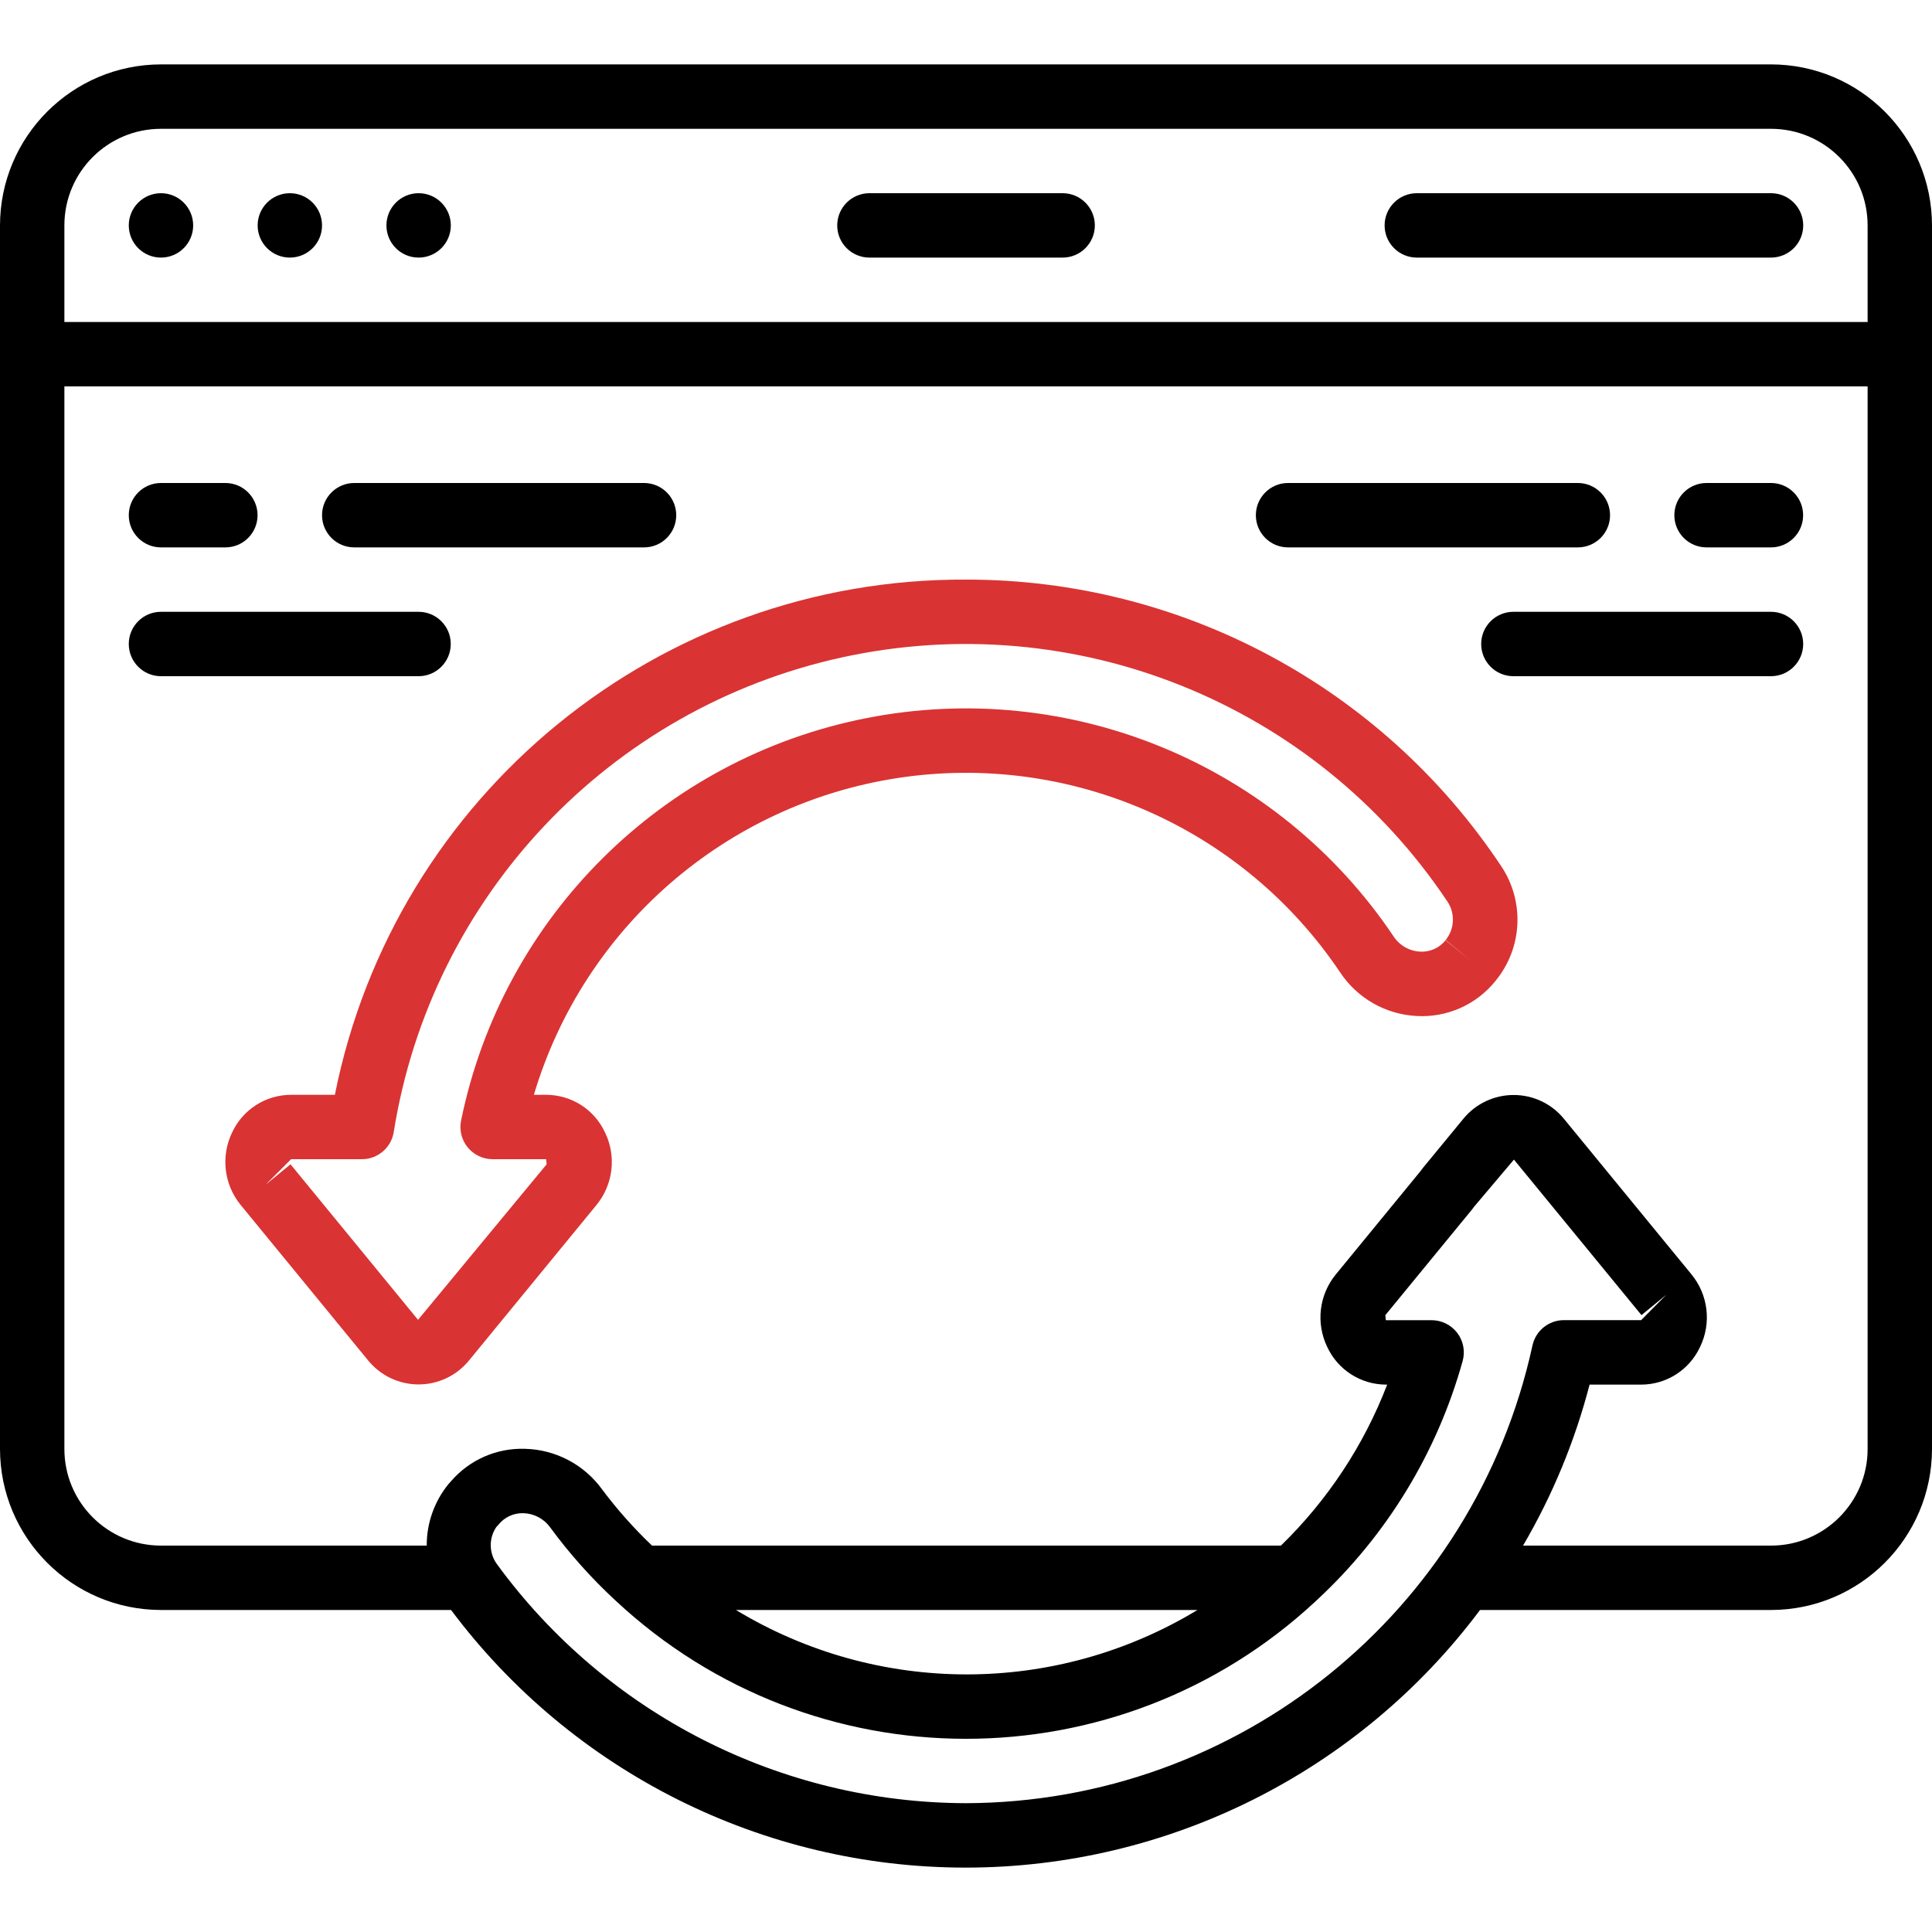
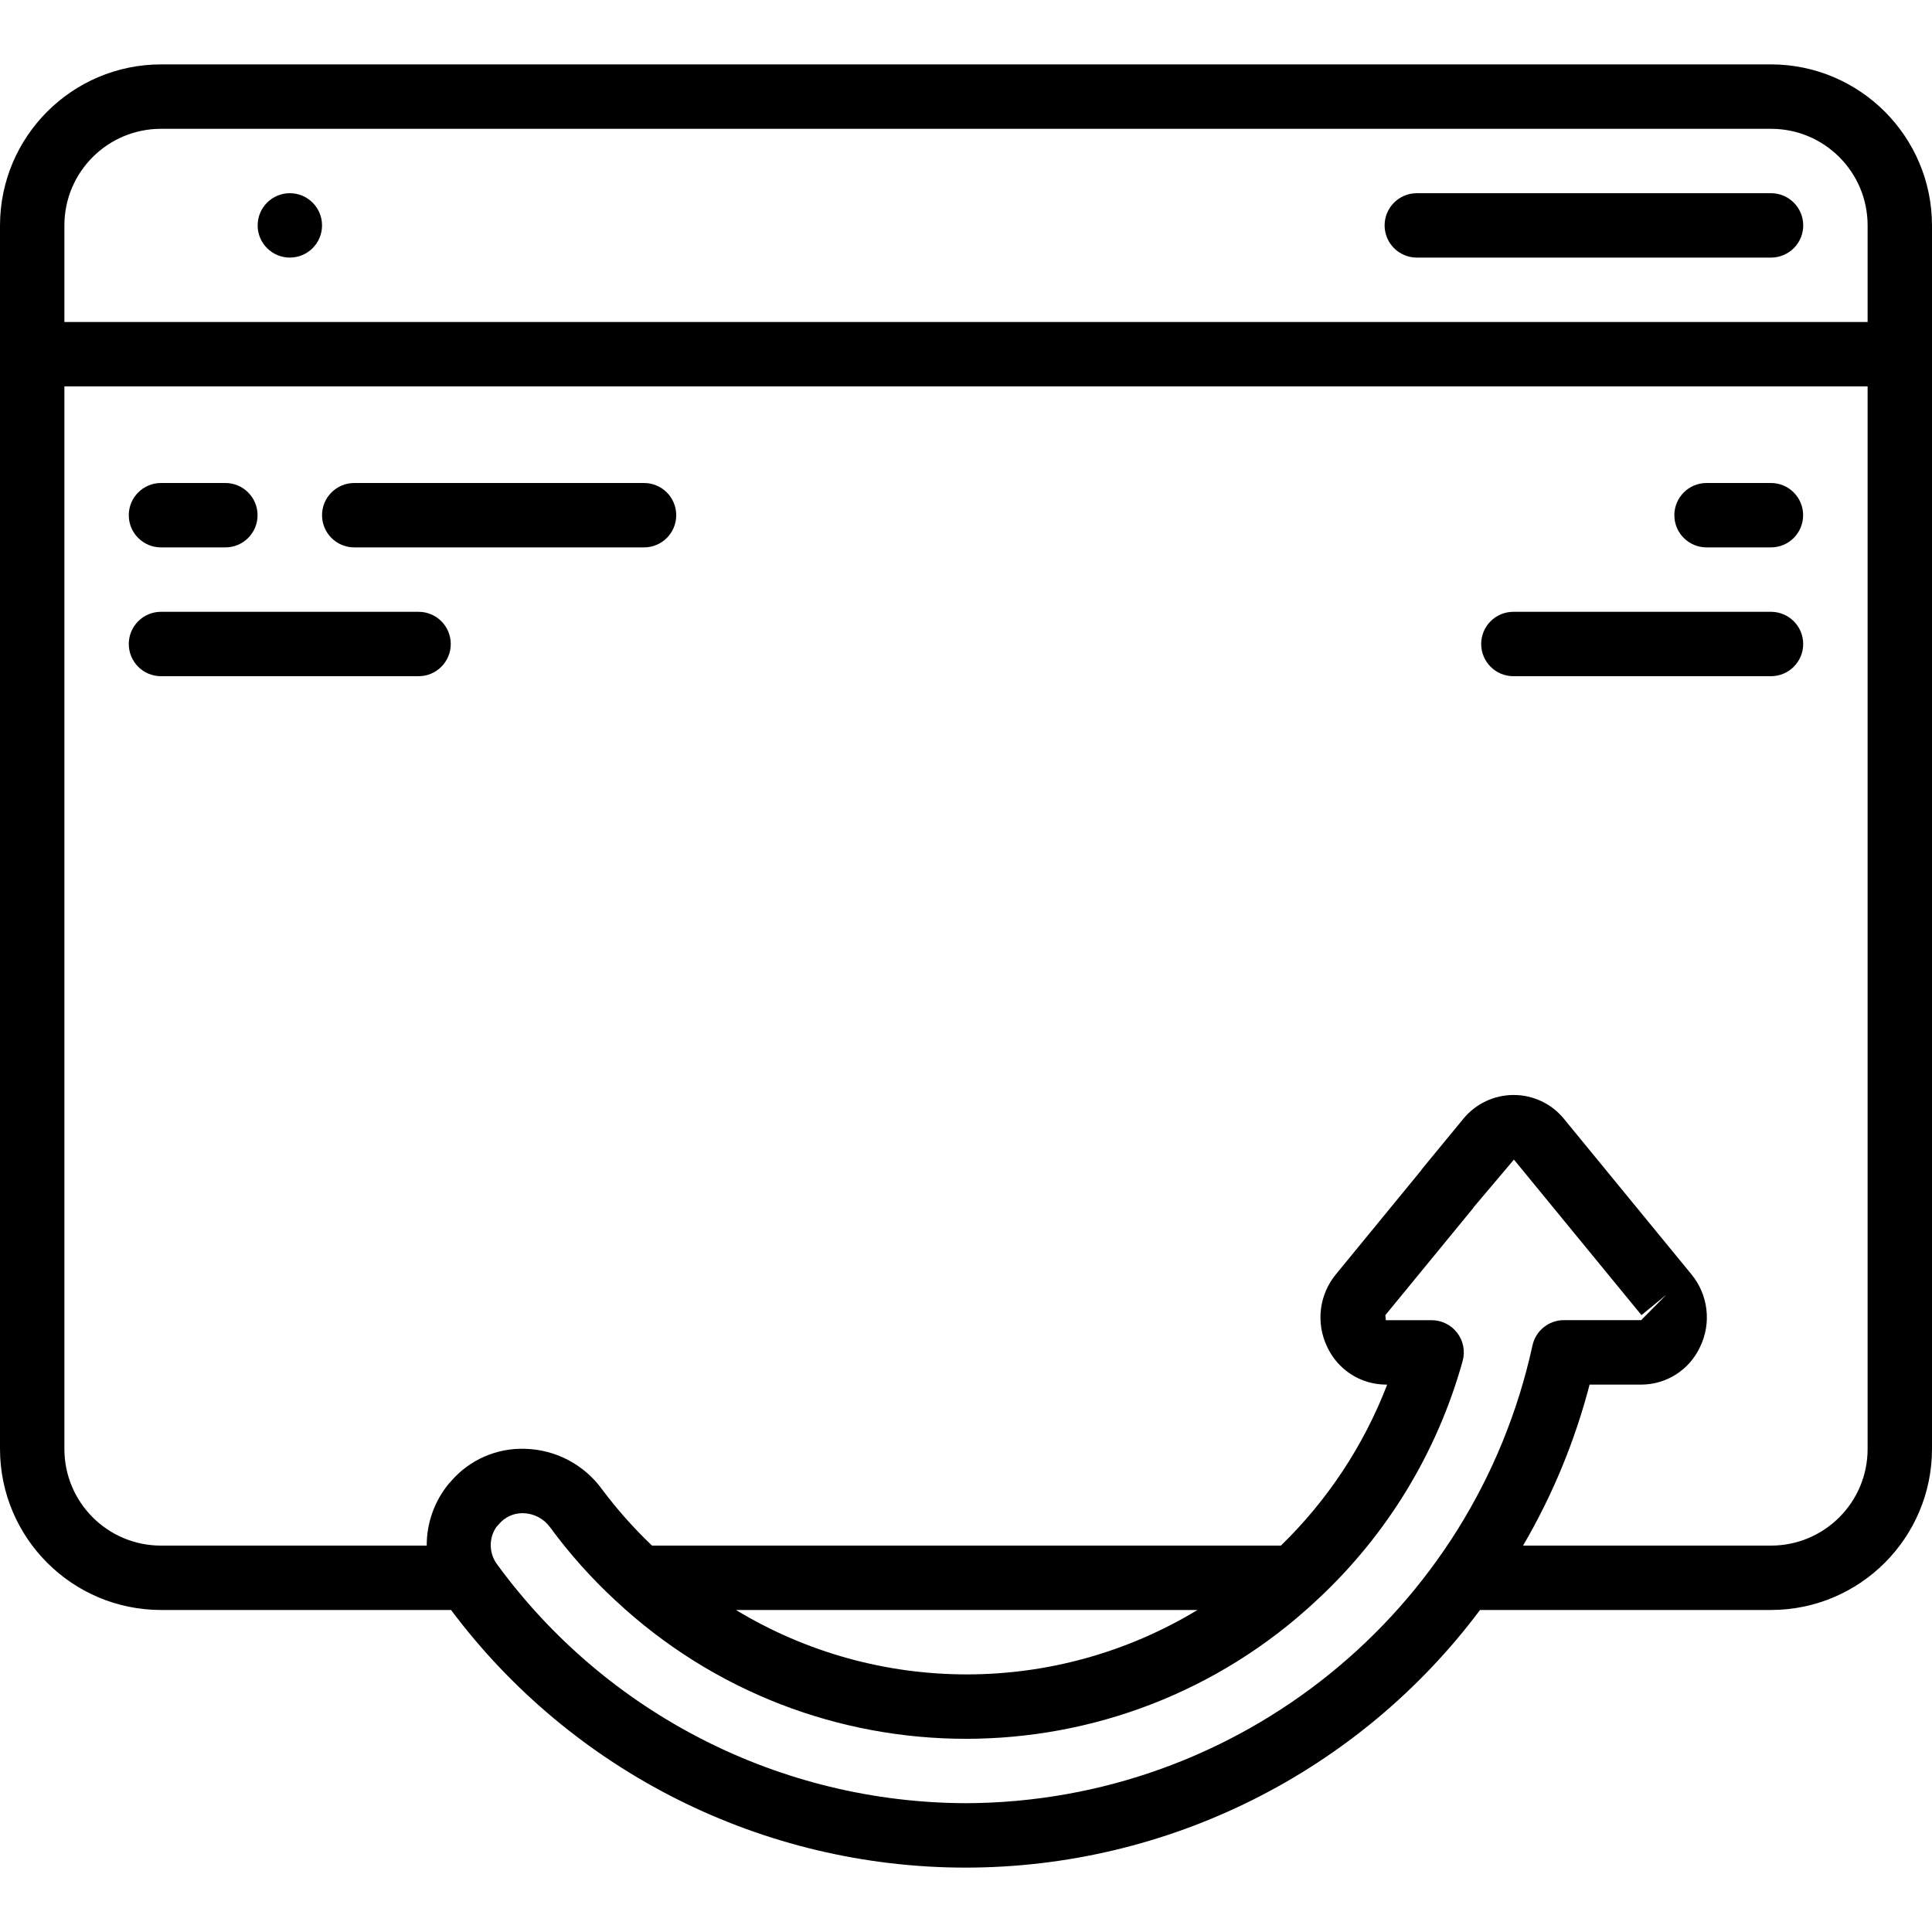
<svg xmlns="http://www.w3.org/2000/svg" width="64" height="64" viewBox="0 0 64 64" fill="none">
  <g clip-path="url(#clip0_3262_822)">
-     <path d="M28.801 8.533H35.201C35.79 8.533 36.268 8.056 36.268 7.467C36.268 6.878 35.79 6.4 35.201 6.4H28.801C28.212 6.4 27.734 6.878 27.734 7.467C27.734 8.056 28.212 8.533 28.801 8.533Z" fill="black" />
    <path d="M46.934 8.533H58.667C59.256 8.533 59.734 8.056 59.734 7.467C59.734 6.878 59.256 6.4 58.667 6.4H46.934C46.345 6.4 45.867 6.878 45.867 7.467C45.867 8.056 46.345 8.533 46.934 8.533Z" fill="black" />
    <path d="M58.667 2.133H5.333C2.389 2.137 0.004 4.523 0 7.467V48C0.004 50.944 2.389 53.33 5.333 53.333H14.942C18.961 58.704 25.277 61.867 31.985 61.867C38.693 61.867 45.009 58.704 49.028 53.333H58.667C61.611 53.33 63.996 50.944 64 48V7.467C63.996 4.523 61.611 2.137 58.667 2.133ZM5.333 4.267H58.667C60.434 4.267 61.867 5.699 61.867 7.467V10.667H2.133V7.467C2.133 5.699 3.566 4.267 5.333 4.267ZM32 59.733C25.859 59.718 20.092 56.781 16.468 51.823C16.197 51.459 16.185 50.964 16.439 50.588C16.464 50.562 16.49 50.534 16.512 50.508C16.707 50.264 17.002 50.123 17.314 50.126H17.342C17.695 50.138 18.023 50.313 18.228 50.6C18.868 51.472 19.589 52.279 20.382 53.013L20.401 53.03C26.93 59.121 37.057 59.124 43.589 53.037C43.602 53.025 43.615 53.013 43.627 53.001C45.938 50.86 47.608 48.12 48.452 45.085C48.541 44.764 48.475 44.419 48.273 44.154C48.071 43.889 47.757 43.733 47.424 43.733H45.907L45.891 43.566L48.771 40.056C48.793 40.03 48.813 40.002 48.832 39.973L50.151 38.413L54.376 43.565L55.2 42.889L54.366 43.731H51.806C51.303 43.732 50.869 44.083 50.764 44.575C48.835 53.401 41.034 59.703 32 59.733ZM24.38 53.333H39.667C34.968 56.178 29.079 56.178 24.38 53.333ZM58.667 51.2H50.453C51.43 49.532 52.171 47.737 52.657 45.867H54.364C55.203 45.867 55.965 45.379 56.317 44.618C56.7 43.83 56.588 42.891 56.031 42.214L51.807 37.062C51.399 36.562 50.788 36.273 50.143 36.273C49.498 36.272 48.887 36.56 48.478 37.058L47.133 38.692C47.108 38.723 47.085 38.754 47.063 38.787L44.25 42.218C43.695 42.894 43.585 43.831 43.966 44.619C44.317 45.376 45.074 45.863 45.909 45.867H45.952C45.179 47.878 43.978 49.698 42.432 51.2H21.599C20.997 50.627 20.445 50.005 19.947 49.341C19.354 48.519 18.411 48.021 17.398 47.994C16.454 47.96 15.547 48.359 14.933 49.077C14.909 49.102 14.883 49.13 14.861 49.156C14.389 49.733 14.133 50.455 14.136 51.2H5.333C3.566 51.2 2.133 49.767 2.133 48V12.8H61.867V48C61.867 49.767 60.434 51.2 58.667 51.2Z" fill="black" />
-     <path d="M5.332 8.533C5.921 8.533 6.399 8.056 6.399 7.467C6.399 6.878 5.921 6.4 5.332 6.4C4.743 6.4 4.266 6.878 4.266 7.467C4.266 8.056 4.743 8.533 5.332 8.533Z" fill="black" />
    <path d="M9.602 8.533C10.191 8.533 10.668 8.056 10.668 7.467C10.668 6.878 10.191 6.4 9.602 6.4C9.013 6.4 8.535 6.878 8.535 7.467C8.535 8.056 9.013 8.533 9.602 8.533Z" fill="black" />
-     <path d="M13.867 8.533C14.457 8.533 14.934 8.056 14.934 7.467C14.934 6.878 14.457 6.4 13.867 6.4C13.278 6.4 12.801 6.878 12.801 7.467C12.801 8.056 13.278 8.533 13.867 8.533Z" fill="black" />
-     <path d="M32 19.2C21.845 19.154 13.08 26.308 11.093 36.267H9.642C8.804 36.267 8.041 36.754 7.689 37.515C7.308 38.303 7.419 39.242 7.975 39.919L12.199 45.072C12.609 45.571 13.22 45.861 13.866 45.861C14.512 45.861 15.124 45.571 15.533 45.072L19.759 39.917C20.314 39.24 20.424 38.303 20.043 37.516C19.691 36.754 18.929 36.267 18.09 36.267H17.685C19.337 30.727 24.039 26.638 29.755 25.77C35.471 24.903 41.174 27.413 44.395 32.213C44.966 33.074 45.913 33.61 46.945 33.657C47.94 33.709 48.901 33.282 49.529 32.508L49.534 32.501L49.54 32.494C50.438 31.405 50.513 29.855 49.724 28.685C45.778 22.753 39.124 19.192 32 19.2ZM47.885 31.147C47.683 31.402 47.369 31.543 47.044 31.524C46.686 31.506 46.359 31.318 46.164 31.019C42.328 25.307 35.438 22.458 28.689 23.791C21.939 25.124 16.65 30.379 15.274 37.12C15.21 37.434 15.29 37.76 15.493 38.008C15.696 38.256 15.999 38.4 16.32 38.4H18.092L18.108 38.569L13.848 43.721L9.624 38.569L8.799 39.245L9.642 38.4H11.989C12.513 38.4 12.96 38.019 13.043 37.501C14.286 29.704 20.179 23.464 27.892 21.777C35.605 20.09 43.565 23.3 47.949 29.867C48.21 30.258 48.185 30.774 47.89 31.139L48.715 31.816L47.885 31.147Z" fill="#DA3333" />
    <path d="M5.332 18.133H7.466C8.055 18.133 8.532 17.656 8.532 17.067C8.532 16.478 8.055 16 7.466 16H5.332C4.743 16 4.266 16.478 4.266 17.067C4.266 17.656 4.743 18.133 5.332 18.133Z" fill="black" />
    <path d="M11.735 18.133H21.335C21.924 18.133 22.401 17.656 22.401 17.067C22.401 16.478 21.924 16 21.335 16H11.735C11.146 16 10.668 16.478 10.668 17.067C10.668 17.656 11.146 18.133 11.735 18.133Z" fill="black" />
    <path d="M14.932 21.333C14.932 20.744 14.455 20.267 13.866 20.267H5.332C4.743 20.267 4.266 20.744 4.266 21.333C4.266 21.922 4.743 22.4 5.332 22.4H13.866C14.455 22.4 14.932 21.922 14.932 21.333Z" fill="black" />
    <path d="M58.665 16H56.532C55.942 16 55.465 16.478 55.465 17.067C55.465 17.656 55.942 18.133 56.532 18.133H58.665C59.254 18.133 59.731 17.656 59.731 17.067C59.731 16.478 59.254 16 58.665 16Z" fill="black" />
-     <path d="M42.668 18.133H52.268C52.857 18.133 53.335 17.656 53.335 17.067C53.335 16.478 52.857 16 52.268 16H42.668C42.079 16 41.602 16.478 41.602 17.067C41.602 17.656 42.079 18.133 42.668 18.133Z" fill="black" />
    <path d="M58.666 20.267H50.133C49.544 20.267 49.066 20.744 49.066 21.333C49.066 21.922 49.544 22.4 50.133 22.4H58.666C59.255 22.4 59.733 21.922 59.733 21.333C59.733 20.744 59.255 20.267 58.666 20.267Z" fill="black" />
  </g>
  <defs>
    <clipPath id="clip0_3262_822">
      <rect width="64" height="64" fill="white" />
    </clipPath>
  </defs>
</svg>